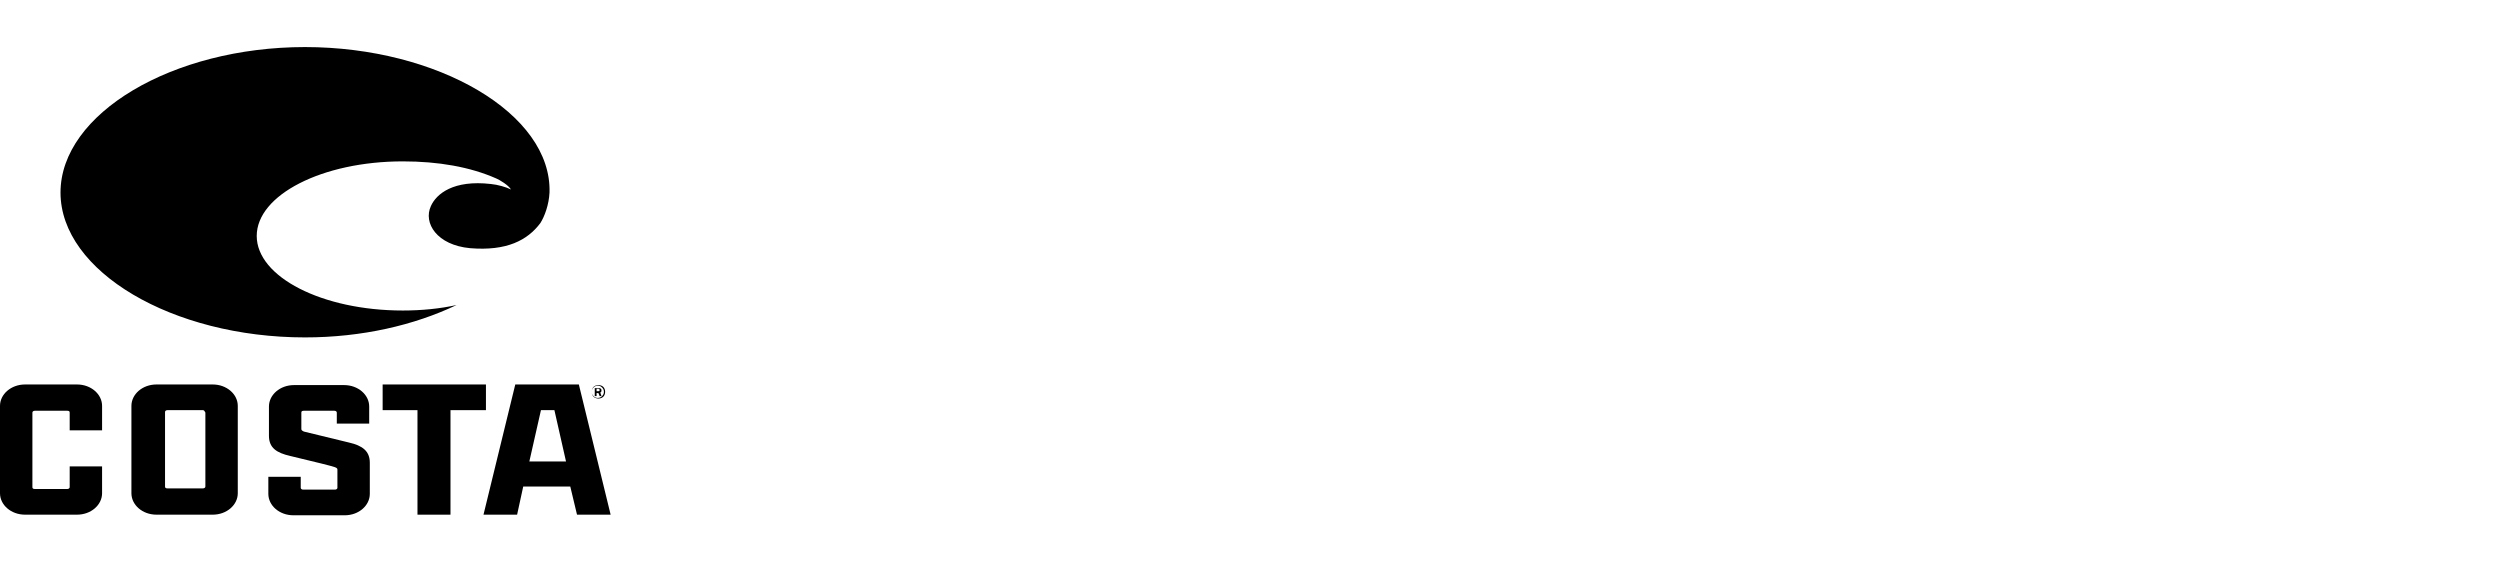
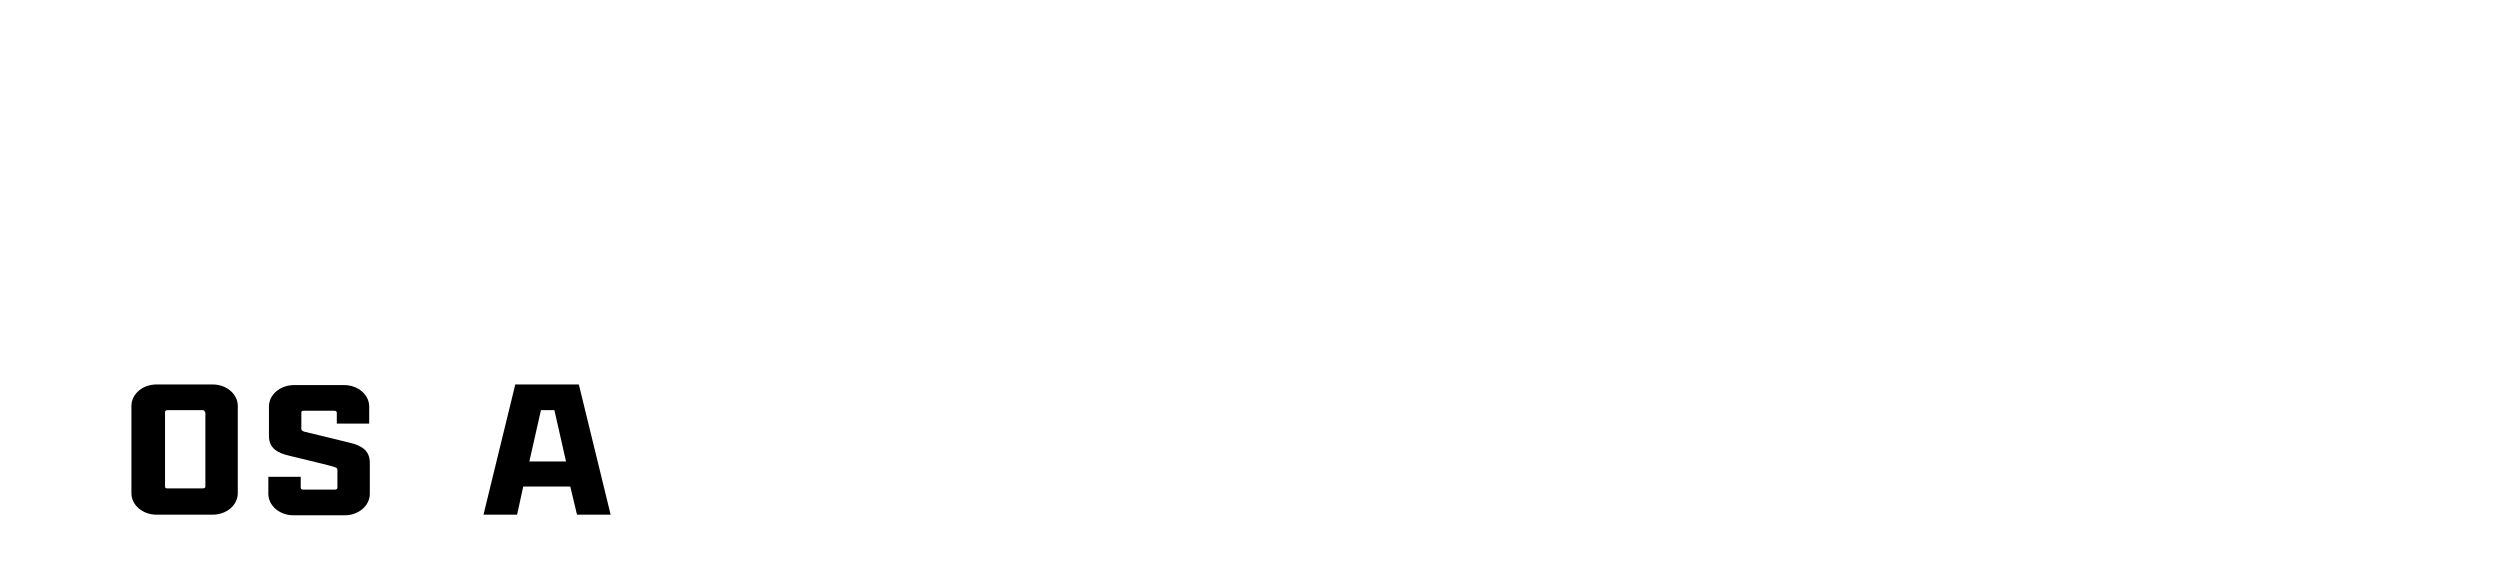
<svg xmlns="http://www.w3.org/2000/svg" id="logos" viewBox="0 0 409 92">
  <defs>
    <style>
      .cls-1 {
        fill-rule: evenodd;
      }
    </style>
  </defs>
-   <path d="M89.9,31.5c.4-12.9-18.3-23.8-40-23.8S9.9,18.6,9.9,31.5s18.3,23.7,40,23.7c9.3,0,17.9-2,24.8-5.3-2.7.6-5.7.9-8.8.9-13.2,0-23.9-5.5-23.9-12.2s10.7-12.2,23.9-12.2c5.8,0,11,.9,15.3,2.8.5.2,2,1.1,2.4,1.8-.8-.4-2.2-.8-3.3-.9-6.1-.7-8.9,1.6-9.8,3.6-1.3,2.8,1,6.4,6.4,6.9,6,.5,9.4-1.3,11.5-4.1.7-1.1,1.4-3,1.5-5Z" />
  <path class="cls-1" d="M33.2,67.1h-5.8c-.2,0-.4.1-.4.3v12.2c0,.2.1.3.4.3h5.8c.2,0,.4-.1.4-.3v-12.1c-.1-.2-.2-.4-.4-.4ZM34.8,84.2h-9.2c-2.3,0-4.1-1.6-4.1-3.5v-14.3c0-1.9,1.8-3.5,4.1-3.5h9.2c2.3,0,4.1,1.6,4.1,3.5v14.3c0,1.9-1.8,3.5-4.1,3.5Z" />
  <path class="cls-1" d="M94.4,84.2h5.5l-5.2-21.3h-10.4l-5.2,21.3h5.5l1-4.6h7.7l1.1,4.6ZM86.6,75.5l1.9-8.4h2.2l1.9,8.4h-6Z" />
-   <path class="cls-1" d="M16.7,76.3v4.4c0,1.9-1.8,3.5-4.1,3.5H4.1c-2.3,0-4.1-1.6-4.1-3.5v-14.3c0-1.9,1.8-3.5,4.1-3.5h8.5c2.3,0,4.1,1.6,4.1,3.5v4h-5.3v-2.9c0-.2-.1-.3-.4-.3h-5.3c-.2,0-.4.1-.4.3v12.2c0,.2.1.3.4.3h5.3c.2,0,.4-.1.4-.3v-3.4h5.3Z" />
  <path class="cls-1" d="M60.5,75.7c0-1.9-1.2-2.8-3.4-3.3-4.9-1.2-7-1.7-7.4-1.8-.2-.1-.4-.2-.4-.4v-2.7c0-.2.1-.3.4-.3h5c.2,0,.4.1.4.3v1.8h5.3v-2.8c0-1.9-1.8-3.5-4.1-3.5h-8.2c-2.3,0-4.1,1.6-4.1,3.5v4.8c0,2,1.3,2.8,3.5,3.3,4.6,1.1,6.6,1.6,7.2,1.8.3.1.5.2.5.4v3c0,.2-.2.3-.4.3h-5.2c-.2,0-.4-.1-.4-.3v-1.8h-5.3v2.8c0,1.9,1.8,3.5,4.1,3.5h8.4c2.3,0,4.1-1.6,4.1-3.5v-5.1Z" />
-   <polygon class="cls-1" points="62.6 67.1 68.3 67.1 68.3 84.2 73.7 84.2 73.7 67.1 79.5 67.1 79.5 62.9 62.6 62.9 62.6 67.1" />
-   <path d="M99,64.1c0,.3-.1.6-.3.8s-.5.3-.8.3-.6-.1-.8-.3-.3-.5-.3-.8.1-.6.3-.8c.2-.2.5-.3.8-.3s.6.1.8.3c.2.2.3.5.3.8ZM98.8,64.1c0-.3-.1-.5-.3-.7-.2-.2-.4-.3-.7-.3s-.5.1-.7.3-.3.4-.3.7.1.5.3.7c.2.2.4.3.7.3s.5-.1.7-.3c.2-.2.3-.4.3-.7ZM98.4,64.8h-.3l-.2-.5h-.3v.5h-.3v-1.3h.6c.2,0,.3,0,.4.1s.1.2.1.3c0,.2-.1.3-.2.3l.2.6ZM97.6,64h.3c.2,0,.2-.1.2-.2s-.1-.2-.2-.2h-.3v.4Z" />
</svg>